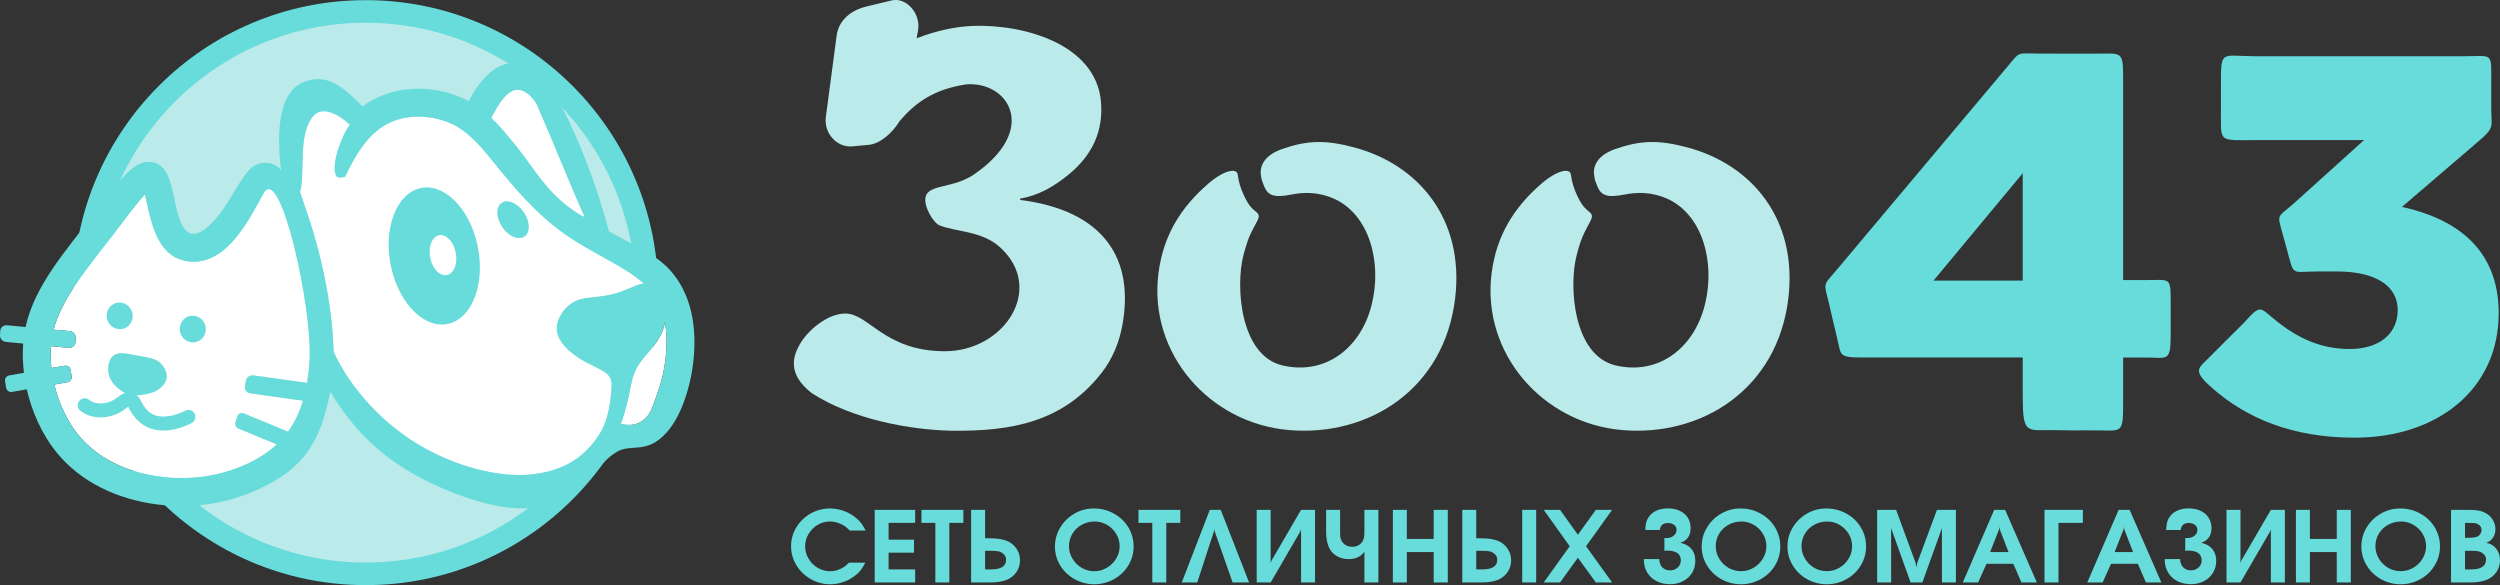
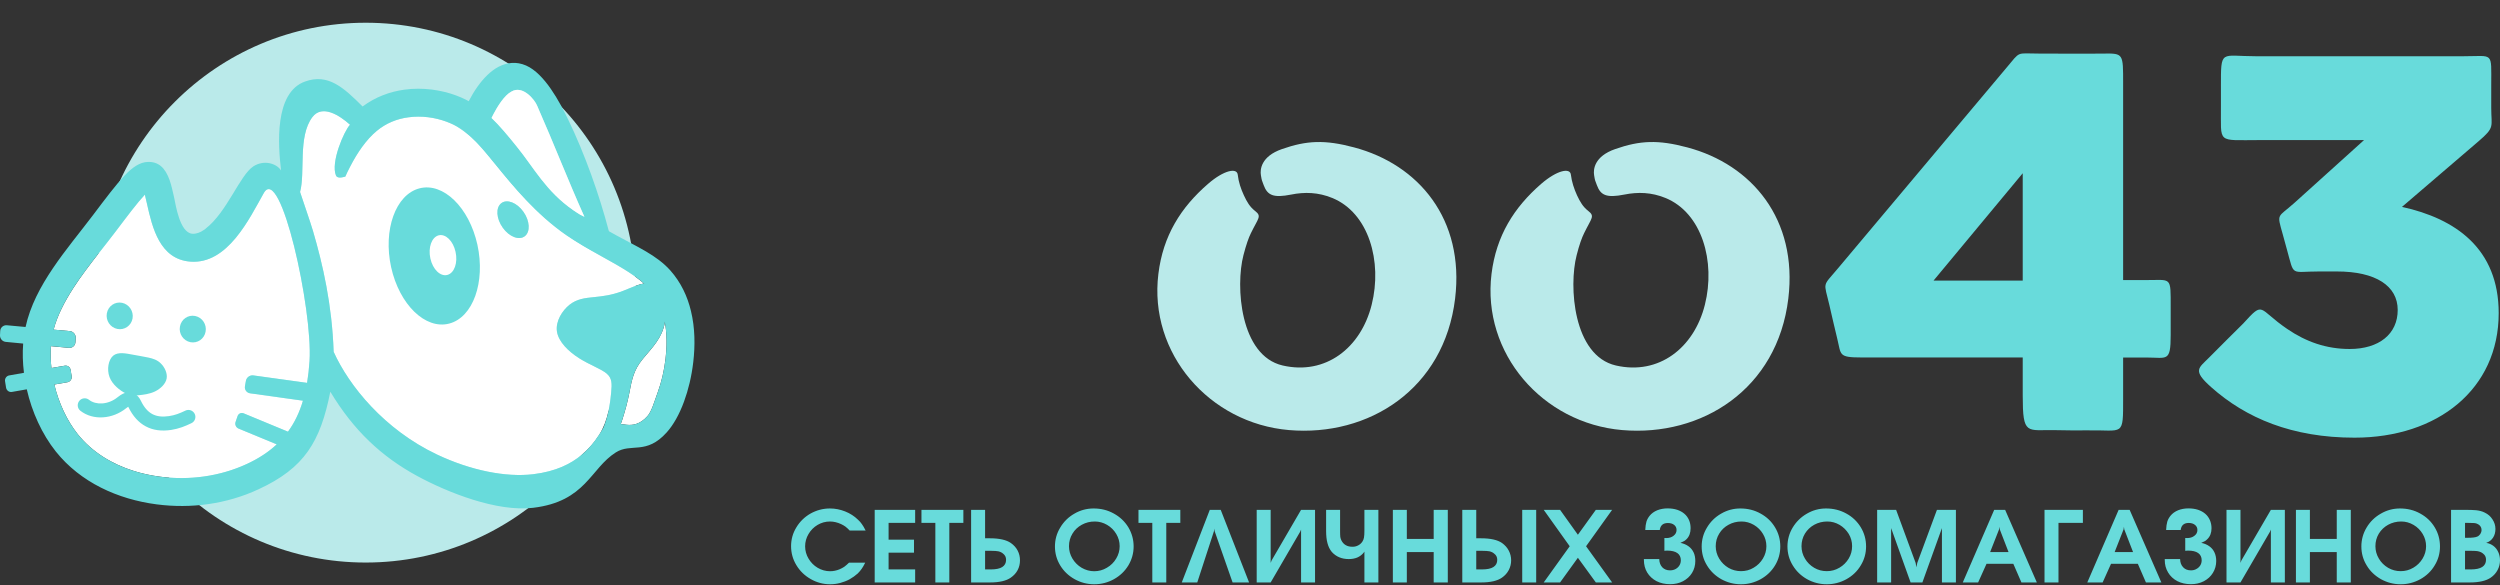
<svg xmlns="http://www.w3.org/2000/svg" width="345.351" height="80.839" viewBox="0 0 345.351 80.839" fill="none">
  <rect x="0" y="0" width="345.351" height="80.839" fill="#333333" stroke="none" />
  <desc> Created with Pixso. </desc>
  <defs />
  <path id="path" d="M117.28 77.73L119.52 77.73C119.33 78.11 119.17 78.39 119.03 78.58C118.9 78.78 118.72 78.98 118.5 79.21C118.15 79.52 117.78 79.79 117.37 80.02C116.96 80.24 116.52 80.41 116.07 80.53C115.61 80.65 115.15 80.71 114.68 80.71C113.72 80.71 112.82 80.47 111.99 79.99C111.16 79.52 110.5 78.88 110.01 78.07C109.52 77.26 109.28 76.39 109.28 75.45C109.28 74.51 109.52 73.65 110.01 72.85C110.49 72.05 111.15 71.41 111.97 70.94C112.8 70.48 113.69 70.24 114.65 70.24C115.37 70.24 116.07 70.38 116.75 70.65C117.43 70.92 118.02 71.3 118.52 71.79C118.74 71.99 118.92 72.19 119.06 72.4C119.21 72.6 119.38 72.9 119.58 73.29L117.38 73.29C117.15 73.05 116.95 72.87 116.78 72.74C116.61 72.62 116.41 72.5 116.17 72.39C115.66 72.16 115.16 72.04 114.65 72.04C114.04 72.04 113.47 72.2 112.94 72.51C112.42 72.82 112 73.24 111.69 73.77C111.38 74.29 111.22 74.86 111.22 75.47C111.22 76.08 111.38 76.65 111.7 77.18C112.01 77.7 112.43 78.13 112.96 78.44C113.49 78.75 114.06 78.91 114.67 78.91C115.11 78.91 115.54 78.82 115.96 78.65C116.22 78.54 116.44 78.42 116.62 78.3C116.8 78.17 117.02 77.98 117.28 77.73ZM120.83 80.46L120.83 70.43L126.42 70.43L126.42 72.23L122.75 72.23L122.75 74.55L126.26 74.55L126.26 76.35L122.75 76.35L122.75 78.66L126.42 78.66L126.42 80.46L120.83 80.46ZM129.21 80.46L129.21 72.23L127.29 72.23L127.29 70.43L133.08 70.43L133.08 72.23L131.14 72.23L131.14 80.46L129.21 80.46ZM136.08 74.36L136.75 74.36C138.05 74.36 139.02 74.58 139.64 75.01C140.05 75.3 140.36 75.64 140.58 76.06C140.8 76.48 140.9 76.93 140.9 77.4C140.9 77.88 140.8 78.33 140.58 78.75C140.36 79.17 140.04 79.51 139.64 79.79C139.01 80.24 138.04 80.46 136.75 80.46L134.15 80.46L134.15 70.43L136.08 70.43L136.08 74.36ZM136.08 78.66L136.88 78.66C138.28 78.66 138.98 78.22 138.98 77.33C138.98 76.97 138.84 76.69 138.58 76.49C138.4 76.33 138.18 76.22 137.92 76.16C137.73 76.12 137.39 76.09 136.92 76.09L136.08 76.09L136.08 78.66ZM151.07 70.24C152.09 70.24 153.02 70.47 153.86 70.94C154.71 71.4 155.38 72.04 155.87 72.84C156.35 73.65 156.6 74.53 156.6 75.49C156.6 76.43 156.35 77.3 155.87 78.11C155.38 78.91 154.72 79.54 153.88 80.01C153.05 80.47 152.14 80.71 151.16 80.71C150.18 80.71 149.28 80.47 148.45 80.01C147.61 79.54 146.95 78.91 146.46 78.11C145.97 77.3 145.73 76.43 145.73 75.49C145.73 74.56 145.97 73.68 146.46 72.88C146.94 72.07 147.59 71.43 148.41 70.96C149.23 70.48 150.12 70.24 151.07 70.24ZM151.24 72.04C150.58 72.04 149.98 72.19 149.44 72.49C148.89 72.79 148.46 73.2 148.15 73.72C147.83 74.24 147.67 74.82 147.67 75.45C147.67 76.06 147.83 76.64 148.15 77.17C148.47 77.7 148.89 78.12 149.43 78.44C149.97 78.75 150.55 78.91 151.16 78.91C151.78 78.91 152.37 78.75 152.9 78.43C153.44 78.12 153.87 77.7 154.19 77.16C154.51 76.63 154.67 76.06 154.67 75.45C154.67 74.84 154.51 74.28 154.2 73.76C153.89 73.24 153.47 72.82 152.94 72.51C152.41 72.2 151.84 72.04 151.24 72.04ZM159.18 80.46L159.18 72.23L157.27 72.23L157.27 70.43L163.05 70.43L163.05 72.23L161.11 72.23L161.11 80.46L159.18 80.46ZM167.79 73.37L167.75 73.02L167.7 73.37L165.39 80.46L163.25 80.46L167.12 70.43L168.63 70.43L172.55 80.46L170.27 80.46L167.79 73.37ZM175.53 80.46L173.6 80.46L173.6 70.43L175.53 70.43L175.53 77.76L175.66 77.42L179.73 70.43L181.66 70.43L181.66 80.46L179.73 80.46L179.73 73.16L179.6 73.46L175.53 80.46ZM190.41 80.46L188.48 80.46L188.48 76.2L188.35 76.38C188.14 76.64 187.86 76.85 187.51 77.01C187.15 77.16 186.76 77.23 186.32 77.23C185.35 77.23 184.57 76.9 183.98 76.25C183.7 75.91 183.5 75.51 183.38 75.04C183.25 74.58 183.19 74.01 183.19 73.32L183.19 70.43L185.12 70.43L185.12 73.32C185.12 73.73 185.13 74.02 185.15 74.18C185.17 74.34 185.23 74.5 185.31 74.67C185.61 75.25 186.12 75.53 186.83 75.53C187.12 75.53 187.38 75.47 187.62 75.34C187.86 75.22 188.05 75.04 188.2 74.82C188.31 74.65 188.39 74.46 188.42 74.26C188.46 74.05 188.48 73.74 188.48 73.32L188.48 70.43L190.41 70.43L190.41 80.46ZM192.41 80.46L192.41 70.43L194.34 70.43L194.34 74.45L198.05 74.45L198.05 70.43L200 70.43L200 80.46L198.05 80.46L198.05 76.26L194.34 76.26L194.34 80.46L192.41 80.46ZM203.93 74.36L204.59 74.36C205.9 74.36 206.87 74.58 207.49 75.01C207.89 75.3 208.2 75.64 208.42 76.06C208.64 76.48 208.75 76.93 208.75 77.4C208.75 77.88 208.64 78.33 208.42 78.75C208.2 79.17 207.89 79.51 207.49 79.79C206.86 80.24 205.89 80.46 204.6 80.46L202 80.46L202 70.43L203.93 70.43L203.93 74.36ZM210.28 80.46L210.28 70.43L212.21 70.43L212.21 80.46L210.28 80.46ZM203.93 78.66L204.73 78.66C206.13 78.66 206.83 78.22 206.83 77.33C206.83 76.97 206.69 76.69 206.42 76.49C206.24 76.33 206.03 76.22 205.77 76.16C205.57 76.12 205.24 76.09 204.77 76.09L203.93 76.09L203.93 78.66ZM213.25 80.46L216.84 75.46L213.25 70.43L215.51 70.43L217.97 73.87L220.45 70.43L222.7 70.43L219.1 75.46L222.7 80.46L220.45 80.46L217.97 77.05L215.51 80.46L213.25 80.46ZM229.92 74.32C229.96 74.32 230.01 74.32 230.06 74.32C230.11 74.33 230.14 74.33 230.14 74.33C230.57 74.33 230.92 74.23 231.19 74.01C231.46 73.8 231.6 73.54 231.6 73.21C231.6 72.92 231.49 72.69 231.27 72.51C231.04 72.33 230.75 72.25 230.4 72.25C229.74 72.25 229.37 72.57 229.28 73.21L227.28 73.21C227.3 72.74 227.35 72.36 227.44 72.06C227.53 71.77 227.68 71.5 227.89 71.24C228.15 70.92 228.5 70.67 228.93 70.49C229.36 70.32 229.84 70.23 230.36 70.23C230.84 70.23 231.28 70.29 231.68 70.42C232.07 70.55 232.41 70.74 232.68 70.97C232.96 71.21 233.17 71.5 233.32 71.84C233.47 72.18 233.54 72.56 233.54 72.97C233.54 73.6 233.36 74.1 232.98 74.48C232.87 74.59 232.76 74.68 232.66 74.74C232.56 74.8 232.38 74.88 232.13 74.99C232.57 75.08 232.95 75.24 233.26 75.47C233.57 75.69 233.8 75.98 233.96 76.32C234.12 76.66 234.19 77.06 234.19 77.5C234.19 78.1 234.04 78.65 233.74 79.14C233.44 79.63 233.02 80.01 232.49 80.29C231.96 80.57 231.36 80.7 230.71 80.7C230.01 80.7 229.38 80.56 228.83 80.28C228.28 79.99 227.85 79.59 227.54 79.08C227.24 78.58 227.09 78 227.09 77.35L227.09 77.23L229.21 77.23C229.22 77.7 229.36 78.08 229.63 78.37C229.9 78.65 230.26 78.79 230.69 78.79C230.98 78.79 231.23 78.73 231.46 78.61C231.69 78.48 231.87 78.32 232 78.1C232.13 77.89 232.19 77.65 232.19 77.39C232.19 76.96 232.03 76.63 231.71 76.4C231.38 76.17 230.91 76.06 230.29 76.06C230.24 76.06 230.18 76.07 230.12 76.07C230.06 76.08 229.99 76.09 229.92 76.09L229.92 74.32ZM240.41 70.24C241.43 70.24 242.36 70.47 243.2 70.94C244.05 71.4 244.72 72.04 245.2 72.84C245.69 73.65 245.93 74.53 245.93 75.49C245.93 76.43 245.69 77.3 245.21 78.1C244.72 78.91 244.06 79.54 243.22 80.01C242.38 80.47 241.48 80.71 240.5 80.71C239.52 80.71 238.62 80.47 237.78 80.01C236.95 79.54 236.29 78.91 235.8 78.1C235.31 77.3 235.07 76.43 235.07 75.49C235.07 74.56 235.31 73.68 235.8 72.88C236.28 72.07 236.93 71.43 237.75 70.96C238.57 70.48 239.46 70.24 240.41 70.24ZM240.58 72.04C239.92 72.04 239.32 72.19 238.78 72.49C238.23 72.79 237.8 73.2 237.49 73.72C237.17 74.24 237.01 74.82 237.01 75.45C237.01 76.06 237.17 76.64 237.49 77.17C237.81 77.7 238.23 78.12 238.77 78.44C239.31 78.75 239.89 78.9 240.51 78.9C241.13 78.9 241.71 78.75 242.24 78.43C242.78 78.12 243.21 77.69 243.53 77.16C243.85 76.63 244.01 76.05 244.01 75.45C244.01 74.84 243.85 74.28 243.54 73.76C243.23 73.24 242.81 72.82 242.28 72.51C241.75 72.2 241.18 72.04 240.58 72.04ZM252.26 70.24C253.27 70.24 254.2 70.47 255.05 70.94C255.9 71.4 256.56 72.04 257.05 72.84C257.54 73.65 257.78 74.53 257.78 75.49C257.78 76.43 257.54 77.3 257.05 78.1C256.57 78.91 255.91 79.54 255.07 80.01C254.23 80.47 253.33 80.71 252.35 80.71C251.37 80.71 250.46 80.47 249.63 80.01C248.8 79.54 248.14 78.91 247.65 78.1C247.16 77.3 246.92 76.43 246.92 75.49C246.92 74.56 247.16 73.68 247.64 72.88C248.13 72.07 248.78 71.43 249.6 70.96C250.42 70.48 251.3 70.24 252.26 70.24ZM252.43 72.04C251.77 72.04 251.17 72.19 250.62 72.49C250.08 72.79 249.65 73.2 249.33 73.72C249.02 74.24 248.86 74.82 248.86 75.45C248.86 76.06 249.02 76.64 249.34 77.17C249.65 77.7 250.08 78.12 250.62 78.44C251.15 78.75 251.73 78.9 252.35 78.9C252.97 78.9 253.55 78.75 254.09 78.43C254.63 78.12 255.06 77.69 255.38 77.16C255.7 76.63 255.85 76.05 255.85 75.45C255.85 74.84 255.7 74.28 255.39 73.76C255.07 73.24 254.65 72.82 254.13 72.51C253.6 72.2 253.03 72.04 252.43 72.04ZM259.31 80.46L259.31 70.43L261.93 70.43L264.63 77.77L264.73 78.37L264.85 77.77L267.57 70.43L270.19 70.43L270.19 80.46L268.26 80.46L268.26 72.95L265.56 80.46L263.93 80.46L261.24 72.95L261.24 80.46L259.31 80.46ZM271.14 80.46L275.48 70.43L276.99 70.43L281.37 80.46L279.24 80.46L278.12 77.88L274.42 77.88L273.26 80.46L271.14 80.46ZM274.92 76.26L277.46 76.26L276.25 73.13L276.2 72.76L276.15 73.13L274.92 76.26ZM282.43 80.46L282.43 70.43L287.73 70.43L287.73 72.23L284.36 72.23L284.36 80.46L282.43 80.46ZM288.34 80.46L292.67 70.43L294.19 70.43L298.57 80.46L296.44 80.46L295.32 77.88L291.62 77.88L290.46 80.46L288.34 80.46ZM292.12 76.26L294.66 76.26L293.45 73.13L293.4 72.76L293.35 73.13L292.12 76.26ZM301.87 74.32C301.91 74.32 301.96 74.32 302.01 74.32C302.06 74.33 302.09 74.33 302.1 74.33C302.52 74.33 302.87 74.23 303.14 74.01C303.42 73.8 303.55 73.54 303.55 73.21C303.55 72.92 303.44 72.69 303.22 72.51C302.99 72.33 302.7 72.24 302.35 72.24C301.69 72.24 301.32 72.57 301.24 73.21L299.23 73.21C299.25 72.74 299.3 72.36 299.39 72.06C299.48 71.77 299.63 71.5 299.84 71.24C300.1 70.92 300.45 70.67 300.88 70.49C301.31 70.32 301.79 70.23 302.31 70.23C302.79 70.23 303.23 70.29 303.63 70.42C304.02 70.55 304.36 70.74 304.63 70.97C304.91 71.21 305.12 71.5 305.27 71.84C305.42 72.18 305.5 72.56 305.5 72.97C305.5 73.6 305.31 74.1 304.93 74.47C304.82 74.59 304.71 74.67 304.61 74.74C304.51 74.8 304.33 74.88 304.08 74.99C304.52 75.08 304.9 75.24 305.21 75.47C305.52 75.69 305.75 75.97 305.91 76.32C306.07 76.66 306.15 77.06 306.15 77.5C306.15 78.1 305.99 78.65 305.69 79.14C305.39 79.63 304.97 80.01 304.44 80.29C303.91 80.56 303.32 80.7 302.66 80.7C301.96 80.7 301.33 80.56 300.78 80.28C300.23 79.99 299.8 79.59 299.5 79.08C299.19 78.57 299.04 78 299.04 77.35L299.04 77.23L301.16 77.23C301.17 77.7 301.31 78.08 301.58 78.36C301.85 78.65 302.21 78.79 302.65 78.79C302.93 78.79 303.19 78.73 303.41 78.6C303.64 78.48 303.82 78.31 303.95 78.1C304.08 77.89 304.14 77.65 304.14 77.39C304.14 76.96 303.98 76.63 303.66 76.4C303.34 76.17 302.87 76.06 302.25 76.06C302.19 76.06 302.13 76.06 302.07 76.07C302.01 76.08 301.95 76.09 301.87 76.09L301.87 74.32ZM309.5 80.46L307.57 80.46L307.57 70.43L309.5 70.43L309.5 77.76L309.63 77.42L313.7 70.43L315.63 70.43L315.63 80.46L313.7 80.46L313.7 73.16L313.57 73.46L309.5 80.46ZM317.16 80.46L317.16 70.43L319.09 70.43L319.09 74.45L322.8 74.45L322.8 70.43L324.74 70.43L324.74 80.46L322.8 80.46L322.8 76.26L319.09 76.26L319.09 80.46L317.16 80.46ZM331.54 70.24C332.55 70.24 333.49 70.47 334.33 70.94C335.18 71.4 335.85 72.04 336.33 72.84C336.82 73.65 337.06 74.53 337.06 75.49C337.06 76.43 336.82 77.3 336.33 78.1C335.85 78.91 335.19 79.54 334.35 80.01C333.51 80.47 332.61 80.71 331.63 80.71C330.65 80.71 329.75 80.47 328.91 80.01C328.08 79.54 327.41 78.91 326.93 78.1C326.44 77.3 326.2 76.43 326.2 75.49C326.2 74.56 326.44 73.68 326.92 72.88C327.4 72.07 328.06 71.43 328.88 70.96C329.7 70.48 330.59 70.24 331.54 70.24ZM331.71 72.04C331.05 72.04 330.45 72.19 329.9 72.49C329.36 72.79 328.93 73.2 328.61 73.72C328.3 74.24 328.14 74.82 328.14 75.45C328.14 76.06 328.3 76.64 328.62 77.17C328.93 77.7 329.36 78.12 329.9 78.44C330.44 78.75 331.01 78.9 331.63 78.9C332.25 78.9 332.83 78.75 333.37 78.43C333.91 78.12 334.34 77.69 334.66 77.16C334.98 76.63 335.14 76.05 335.14 75.45C335.14 74.84 334.98 74.28 334.67 73.76C334.36 73.24 333.94 72.82 333.41 72.51C332.88 72.2 332.31 72.04 331.71 72.04ZM338.59 80.46L338.59 70.43L340.48 70.43C341.16 70.43 341.68 70.45 342.04 70.48C342.51 70.53 342.92 70.64 343.26 70.82C343.7 71.03 344.06 71.34 344.32 71.76C344.59 72.17 344.72 72.61 344.72 73.07C344.72 73.54 344.61 73.95 344.38 74.29C344.15 74.63 343.84 74.86 343.44 74.99C343.82 75.05 344.15 75.19 344.44 75.41C344.73 75.63 344.95 75.91 345.11 76.26C345.27 76.6 345.35 76.99 345.35 77.4C345.35 77.88 345.24 78.32 345.02 78.74C344.8 79.16 344.49 79.51 344.08 79.79C343.45 80.23 342.48 80.46 341.19 80.46L338.59 80.46ZM340.52 78.66L341.32 78.66C342.72 78.66 343.42 78.21 343.42 77.32C343.42 77.04 343.34 76.81 343.18 76.63C343.05 76.49 342.91 76.38 342.74 76.29C342.57 76.21 342.39 76.16 342.21 76.13C342.03 76.11 341.75 76.09 341.37 76.09L340.52 76.09L340.52 78.66ZM340.52 74.29L340.88 74.29C341.51 74.29 341.96 74.24 342.2 74.13C342.37 74.06 342.51 73.94 342.63 73.77C342.74 73.59 342.8 73.41 342.8 73.22C342.8 72.95 342.7 72.73 342.52 72.56C342.42 72.47 342.29 72.39 342.14 72.33C341.99 72.28 341.84 72.25 341.69 72.25C341.64 72.24 341.37 72.23 340.86 72.23L340.52 72.23L340.52 74.29Z" fill="#68DBDB" fill-opacity="1" fill-rule="nonzero" />
  <path id="path" d="M283.89 59.42C285.38 59.45 286.87 59.47 288.36 59.45C293.38 59.36 293.29 60.45 293.29 54.98C293.29 53.12 293.29 51.25 293.29 49.39C294.39 49.39 295.5 49.38 296.6 49.39C299.34 49.39 299.86 50.05 299.86 46.31C299.86 45.04 299.86 43.77 299.86 42.51C299.86 38.06 300.02 38.71 296.29 38.69C295.29 38.68 294.29 38.69 293.29 38.69C293.29 29.61 293.29 20.53 293.29 11.45C293.29 7.45 293.32 7.36 290.65 7.4C287.65 7.44 284.64 7.4 281.63 7.4C278.47 7.4 279.17 6.99 277.15 9.39C269.4 18.62 261.64 27.86 253.88 37.09C251.7 39.68 251.94 38.83 252.71 42.14C253.07 43.69 253.42 45.25 253.8 46.79C254.35 49.02 253.92 49.38 257.14 49.38C264.57 49.38 271.99 49.38 279.42 49.38C279.42 51.14 279.42 52.9 279.42 54.65C279.42 60.21 279.98 59.35 283.89 59.42ZM267.1 38.76C271.2 33.82 275.31 28.87 279.42 23.93C279.42 28.87 279.42 33.82 279.42 38.76C275.31 38.76 271.2 38.76 267.1 38.76ZM325.25 60.46C336.76 60.46 345.17 53.74 345.17 43.26C345.17 34.33 339.19 30.2 331.81 28.58C335.33 25.56 338.85 22.55 342.37 19.53C344.69 17.55 344.14 17.56 344.14 14.87C344.14 13.84 344.14 12.82 344.14 11.8C344.14 7.06 344.52 7.77 340.27 7.77C330.73 7.77 321.19 7.77 311.64 7.77C306.71 7.77 306.8 6.72 306.8 12.01C306.8 12.89 306.79 13.77 306.8 14.65C306.85 19.93 306.1 19.35 312.23 19.35C317.01 19.35 321.79 19.35 326.57 19.35C323.38 22.23 320.18 25.11 316.99 27.99C314.6 30.14 314.5 29.37 315.33 32.33C315.53 33.06 315.73 33.79 315.93 34.52C316.97 38.26 316.35 37.5 320.37 37.5C321.18 37.5 322 37.5 322.81 37.5C328.2 37.5 331.22 39.5 331.22 42.82C331.22 46.14 328.64 48.21 324.58 48.21C321.39 48.21 318.57 47.23 315.94 45.43C311.87 42.66 312.81 41.47 309.88 44.69C308.3 46.26 306.71 47.83 305.14 49.42C303.71 50.87 302.83 51.15 305.45 53.48C310.26 57.77 316.66 60.46 325.25 60.46Z" fill="#68DBDB" fill-opacity="1" fill-rule="nonzero" />
-   <path id="path" d="M152.08 13.96C152.46 18 150.96 21.39 147.6 24.13C145.38 25.93 143.36 27.01 140.92 27.44L140.94 27.62C151.4 28.95 156.73 34.68 155.11 44.56C154.64 47.4 153.59 49.68 152.22 51.45C146.85 58.36 139.64 59.6 131.45 59.5C125.88 59.39 117.85 57.99 112.15 54.32C108.71 51.65 109.57 49.2 110.43 47.66C111.5 45.69 114.28 43.31 116.78 43.31C120.04 43.31 122.14 48.49 130.48 48.52C138.72 48.55 144.43 39.88 138.16 34.17C135.59 31.83 132 32.07 129.72 31.1C128.98 30.78 127.58 28.6 127.86 27.23C128.25 25.39 131.68 26.09 134.6 24.06C143.53 17.89 139.32 11.23 133.5 11.65C128.91 12.33 126.36 14.28 124.27 16.73C123.29 18.37 121.58 19.85 120.07 20L117.74 20.22C115.62 20.42 113.79 18.39 114.08 16.18L115.57 4.94C115.86 2.73 117.62 1.39 119.69 0.9L123.17 0.06C125.24 -0.43 127.19 1.92 126.83 4.11L126.63 5.29C129.28 4.25 132.03 3.67 134.31 3.58C141.68 3.31 151.35 6.22 152.08 13.96Z" fill="#BAEAEA" fill-opacity="1" fill-rule="nonzero" />
  <path id="path" d="M187.05 20.36C195.99 22.73 202.33 30.3 201.01 41.24C199.5 53.77 189.06 60.35 178.06 59.41C167.06 58.47 158.66 48.81 160.02 37.83C160.66 32.57 163.11 28.66 166.89 25.39C169.06 23.51 170.86 23.14 170.98 24.12C171.09 25.13 171.42 26.1 171.83 26.98C172.25 27.89 172.65 28.57 173.36 29.13C174.33 29.88 173.84 30.08 172.8 32.21C172.48 32.86 172.15 33.79 171.77 35.25C170.66 39.51 171.28 49.13 177.19 50.49C183.1 51.85 187.98 48.09 189.48 42.11C190.99 36.13 189.08 29.39 184.02 27.34C182.11 26.56 180.24 26.5 178.35 26.88C175.89 27.37 175.09 26.97 174.57 25.59C174.29 24.81 174.32 25.04 174.18 24.19C174.06 23.46 174.16 21.61 177.1 20.59C180.51 19.4 183.01 19.28 187.05 20.36Z" fill="#BAEAEA" fill-opacity="1" fill-rule="evenodd" />
  <path id="path" d="M233.08 20.36C242.01 22.73 248.36 30.3 247.04 41.24C245.53 53.77 235.08 60.35 224.09 59.41C213.09 58.47 204.69 48.81 206.04 37.83C206.69 32.57 209.14 28.66 212.91 25.39C215.09 23.51 216.89 23.14 217 24.12C217.12 25.13 217.45 26.1 217.85 26.98C218.28 27.89 218.67 28.57 219.39 29.13C220.35 29.88 219.87 30.08 218.83 32.21C218.51 32.86 218.17 33.79 217.8 35.25C216.69 39.51 217.31 49.13 223.22 50.49C229.13 51.85 234.01 48.09 235.51 42.11C237.02 36.13 235.11 29.39 230.05 27.34C228.14 26.56 226.27 26.5 224.38 26.88C221.91 27.37 221.11 26.97 220.6 25.59C220.31 24.81 220.35 25.04 220.21 24.19C220.09 23.46 220.19 21.61 223.13 20.59C226.54 19.4 229.04 19.28 233.08 20.36Z" fill="#BAEAEA" fill-opacity="1" fill-rule="evenodd" />
-   <path id="path" d="M50.52 0.02C72.83 0.02 90.92 18.11 90.92 40.43C90.92 62.74 72.83 80.83 50.52 80.83C28.2 80.83 10.11 62.74 10.11 40.43C10.11 18.11 28.2 0.02 50.52 0.02Z" fill="#68DBDB" fill-opacity="1" fill-rule="evenodd" />
  <path id="path" d="M50.52 3.14C71.11 3.14 87.8 19.84 87.8 40.43C87.8 61.02 71.11 77.71 50.52 77.71C29.93 77.71 13.23 61.02 13.23 40.43C13.23 19.84 29.93 3.14 50.52 3.14Z" fill="#BAEAEA" fill-opacity="1" fill-rule="evenodd" />
  <path id="path" d="M63.79 16.06C64.09 15.33 64.41 14.63 64.75 13.98C65.1 13.3 65.5 12.62 65.97 11.96C66.77 10.84 67.75 9.81 68.88 9.22C70.05 8.62 71.33 8.47 72.67 9.05C75.24 10.17 77.33 14.11 78.5 16.54C80.78 21.25 82.79 26.91 84.11 31.94L84.2 32.29C84.47 33.32 83.85 34.37 82.82 34.64C82.32 34.77 81.8 34.69 81.38 34.45C80.94 34.19 80.41 33.89 79.78 33.5C79.23 33.16 78.7 32.81 78.2 32.47C74 29.55 70.9 25.76 68.43 22.71L68.3 22.56C67.56 21.65 66.88 20.82 66.26 20.13C65.63 19.44 65.02 18.84 64.36 18.32C63.67 17.77 63.46 16.83 63.79 16.06ZM68.17 15.76L67.9 16.3C69.53 17.82 71.89 21.75 74.62 24.95C76.68 27.36 79.12 29.27 80.73 29.95C78.4 24.75 76.65 20.18 74.2 14.6C73.91 13.84 72.23 11.7 70.65 12.65C69.66 13.16 68.69 14.77 68.17 15.76Z" fill="#68DBDB" fill-opacity="1" fill-rule="nonzero" />
  <path id="path" d="M72.5 32.63C71.71 33.24 70.34 32.71 69.45 31.45C68.55 30.19 68.46 28.68 69.25 28.07C70.04 27.46 71.41 27.99 72.3 29.25C73.2 30.51 73.28 32.03 72.5 32.63ZM88.34 50.19C87.38 51.59 87.2 52.99 86.94 54.27C86.69 55.55 86.37 56.69 85.99 57.9C85.91 58.12 85.84 58.35 85.76 58.57C86 58.6 86.27 58.66 86.57 58.68C87.39 58.76 88.4 58.65 89.43 57.49C90.02 56.84 90.39 55.47 90.87 54.16C91.36 52.82 91.74 51.25 91.94 49.56C92.13 47.91 92.15 46.16 91.85 44.52C91.8 44.78 91.75 45.03 91.67 45.28C91.37 46.27 90.83 47.11 90.24 47.86C89.58 48.71 88.85 49.45 88.34 50.19ZM63.15 17.5C62.7 17.21 62.19 17 61.66 16.81C60.01 16.2 58.16 15.96 56.4 16.21C54.8 16.43 53.3 17.05 52.05 18.08C50.62 19.26 49.36 21.07 48.32 23.11C48.1 23.53 47.89 23.96 47.7 24.4C47.07 24.58 46.56 24.6 46.41 24.24C45.66 22.45 47.51 18.13 48.35 17.23C46.88 15.9 44.49 14.4 43.15 16.18C41.13 18.85 42.19 23.86 41.45 26.52C41.82 27.67 42.86 30.63 43.24 31.92C44.6 36.56 45.87 42.12 46.09 48.6C48.22 53.32 53.1 59.34 60.35 62.78C65.02 64.99 69.87 65.96 73.65 65.51C76.76 65.14 78.82 64.1 80.27 62.9C82.37 61.16 83.53 59.27 84.08 56.69C84.27 55.76 84.36 54.92 84.43 54.22C84.54 53.03 84.57 52.25 83.8 51.6C83.03 50.95 81.48 50.42 80.01 49.49C78.54 48.56 77.16 47.23 76.94 45.81C76.72 44.4 77.66 42.9 78.68 42.09C79.71 41.28 80.82 41.17 82.01 41.05C83.19 40.93 84.45 40.8 86.02 40.2C86.59 39.99 87.19 39.72 87.79 39.49C88.18 39.35 88.57 39.23 88.94 39.16C88.57 38.83 88.17 38.51 87.73 38.2C86.41 37.24 84.81 36.36 83.19 35.46C81.24 34.37 79.71 33.52 77.65 32C74.49 29.68 72.08 27.09 69.35 23.8C66.96 20.91 66.03 19.38 63.15 17.5Z" fill="#FFFFFF" fill-opacity="1" fill-rule="evenodd" />
  <path id="path" d="M78.69 42.09C79.71 41.29 80.82 41.17 82.01 41.05C83.19 40.93 84.45 40.8 86.02 40.2C87.6 39.61 89.49 38.54 90.66 39.43C91.84 40.32 92.3 43.16 91.67 45.28C91.04 47.39 89.3 48.79 88.34 50.19C87.38 51.59 87.2 52.99 86.94 54.27C86.69 55.55 86.37 56.69 85.99 57.89C85.6 59.1 85.14 60.36 84.25 61.38C83.36 62.41 82.04 63.19 81.92 62.69C81.79 62.19 82.86 60.4 83.5 58.71C84.13 57.01 84.32 55.41 84.43 54.21C84.54 53.02 84.57 52.25 83.8 51.6C83.03 50.95 81.48 50.42 80.01 49.49C78.54 48.56 77.17 47.23 76.94 45.81C76.72 44.4 77.66 42.9 78.69 42.09Z" fill="#68DBDB" fill-opacity="1" fill-rule="evenodd" />
  <path id="path" d="M42.76 49.86C43.21 42.78 38.76 22.52 36.43 26.69C34.44 30.21 31.45 36.54 26.29 36.14C22.08 35.81 21.05 31.5 20.3 28.14C20.2 27.69 20.1 27.27 20.01 26.89L19.99 26.92C18.99 27.98 17.58 29.85 15.94 32.02C15.22 32.98 14.43 33.97 13.62 35C12.42 36.54 11.18 38.16 10.11 39.82C8.91 41.69 7.91 43.61 7.4 45.54L9.65 45.74C10.12 45.79 10.48 46.21 10.46 46.69L10.42 47.27C10.4 47.74 9.99 48.09 9.51 48.05L7.04 47.82C6.96 48.8 6.99 49.82 7.1 50.84L8.94 50.52C9.33 50.45 9.69 50.71 9.75 51.09L9.9 51.98C9.96 52.36 9.7 52.73 9.32 52.8L7.5 53.12C8.11 55.65 9.23 58.08 10.73 59.97C12.73 62.47 15.48 64.12 18.48 65.06C19.66 65.43 20.88 65.69 22.11 65.85C22.53 65.91 22.95 65.95 23.37 65.98C27.02 66.26 30.77 65.64 34.1 64.1C35.75 63.33 37.11 62.43 38.23 61.39L32.95 59.2C32.61 59.06 32.42 58.65 32.54 58.3L32.82 57.48C32.94 57.13 33.32 56.96 33.66 57.1L39.78 59.64C40.7 58.37 41.38 56.95 41.85 55.35L34.56 54.34C34.07 54.27 33.75 53.82 33.84 53.35L33.97 52.61C34.06 52.13 34.52 51.8 35 51.86L42.42 52.89C42.58 51.93 42.69 50.92 42.76 49.86Z" fill="#FFFFFF" fill-opacity="1" fill-rule="evenodd" />
  <path id="path" d="M57.94 26.02C54.65 26.88 52.9 31.75 54.03 36.91C55.17 42.07 58.76 45.56 62.05 44.7C65.34 43.85 67.08 38.97 65.95 33.81C64.81 28.65 61.23 25.16 57.94 26.02ZM60.59 32.51C59.63 32.77 59.12 34.19 59.45 35.7C59.78 37.21 60.83 38.23 61.79 37.98C62.76 37.73 63.27 36.3 62.93 34.79C62.6 33.28 61.55 32.26 60.59 32.51Z" fill="#68DBDB" fill-opacity="1" fill-rule="evenodd" />
  <path id="path" d="M69.25 28.07C68.46 28.68 68.55 30.19 69.45 31.45C70.34 32.71 71.71 33.24 72.49 32.63C73.28 32.03 73.2 30.51 72.3 29.25C71.4 27.99 70.04 27.46 69.25 28.07Z" fill="#68DBDB" fill-opacity="1" fill-rule="evenodd" />
  <path id="path" d="M22.23 50.22C21.73 49.71 21.12 49.53 20.48 49.39C19.84 49.25 19.16 49.15 18.27 48.98C17.39 48.82 16.31 48.58 15.64 49.13C14.98 49.68 14.73 51.02 15.13 52.09C15.53 53.15 16.57 53.94 17.32 54.32C18.06 54.69 18.5 54.66 19.15 54.6C19.8 54.53 20.65 54.44 21.42 54.07C22.19 53.69 22.88 53.03 23.02 52.29C23.15 51.55 22.74 50.72 22.23 50.22Z" fill="#68DBDB" fill-opacity="1" fill-rule="evenodd" />
  <path id="path" d="M26.96 43.65C25.98 43.45 25.04 44.1 24.86 45.1C24.67 46.1 25.32 47.07 26.3 47.27C27.28 47.46 28.22 46.82 28.4 45.82C28.59 44.82 27.94 43.85 26.96 43.65Z" fill="#68DBDB" fill-opacity="1" fill-rule="evenodd" />
  <path id="path" d="M16.86 41.83C15.88 41.63 14.94 42.28 14.76 43.28C14.58 44.27 15.23 45.25 16.21 45.44C17.19 45.64 18.13 44.99 18.31 44C18.49 43 17.84 42.03 16.86 41.83Z" fill="#68DBDB" fill-opacity="1" fill-rule="evenodd" />
  <path id="path" d="M11.1 56.74C10.68 56.41 10.62 55.8 10.95 55.38C11.28 54.97 11.88 54.9 12.3 55.23C12.78 55.61 13.43 55.77 14.11 55.73C14.85 55.68 15.61 55.39 16.22 54.89C16.51 54.66 16.75 54.5 16.96 54.4C17.24 54.27 17.48 54.22 17.71 54.2L17.73 54.2C17.99 54.19 18.29 54.21 18.64 54.41L18.71 54.46C18.98 54.64 19.24 54.91 19.46 55.36C19.89 56.26 20.42 56.87 21.04 57.2C21.66 57.53 22.43 57.62 23.36 57.48C23.79 57.41 24.15 57.32 24.49 57.2C24.85 57.08 25.21 56.91 25.62 56.72C26.1 56.49 26.67 56.7 26.9 57.18C27.13 57.66 26.92 58.24 26.44 58.46C25.99 58.68 25.57 58.86 25.12 59.02C24.66 59.18 24.19 59.3 23.65 59.39C22.31 59.59 21.14 59.44 20.14 58.9C19.14 58.37 18.34 57.48 17.72 56.2L17.72 56.18C17.64 56.23 17.55 56.3 17.43 56.39C16.5 57.14 15.36 57.58 14.24 57.65C13.1 57.73 11.98 57.43 11.1 56.74Z" fill="#68DBDB" fill-opacity="1" fill-rule="nonzero" />
  <path id="path" d="M45.63 54.11C44.26 61.02 42.06 64.66 35.71 67.59C31.33 69.63 26.4 70.3 21.62 69.67C16.28 68.97 11.12 66.64 7.71 62.37C5.81 59.98 4.42 56.94 3.7 53.78L1.65 54.14C1.27 54.21 0.91 53.95 0.84 53.56L0.7 52.68C0.63 52.29 0.9 51.92 1.28 51.86L3.31 51.5C3.14 50.14 3.1 48.78 3.2 47.46L0.81 47.23C0.33 47.19 -0.03 46.77 0 46.29L0.03 45.71C0.06 45.24 0.47 44.89 0.94 44.93L3.53 45.17C4.8 39.35 9.28 34.43 12.86 29.7C14.56 27.44 16.02 25.51 17.18 24.28C18.33 23.06 19.35 22.41 20.4 22.37C21.86 22.31 22.82 23.14 23.44 24.91C23.67 25.58 23.86 26.4 24.06 27.31C24.26 28.23 24.82 32.16 26.57 32.29C27.07 32.33 27.65 32.14 28.25 31.71C28.28 31.69 28.43 31.59 28.42 31.57C31.37 29.29 33.13 24.2 35 22.98C36.46 22.04 38.2 22.57 38.83 23.55C38.41 20.05 37.87 12.79 42.14 11.26C45.33 10.12 47.45 12.08 50.09 14.71C51.88 13.38 53.87 12.66 55.84 12.39C58.41 12.03 60.95 12.43 62.99 13.18C64.87 13.88 66.33 14.85 67.67 16.08C68.92 17.23 70.03 18.58 71.29 20.13L71.41 20.28C73.73 23.13 75.41 26.42 79.19 29.04C80.67 30.07 83.52 31.61 85.1 32.49C87.97 34.08 90.69 35.22 92.61 37.37C94.07 39.02 94.97 40.95 95.45 42.97C96.02 45.31 96.03 47.75 95.77 50C95.54 52 95.08 53.88 94.49 55.48C93.85 57.23 93.02 58.71 92.1 59.73C89.27 62.89 87.19 61.16 85.08 62.49C81.55 64.71 80.95 69.28 73.63 70.15C68.67 70.74 61.87 68.06 57.57 65.72C52.72 63.07 48.87 59.5 45.63 54.11ZM39.78 59.63L33.66 57.1C33.32 56.96 32.94 57.13 32.82 57.48L32.54 58.3C32.42 58.65 32.61 59.06 32.95 59.2L38.23 61.38C37.11 62.43 35.75 63.33 34.1 64.09C30.39 65.81 26.16 66.38 22.12 65.85C17.77 65.28 13.52 63.46 10.73 59.96C9.23 58.08 8.11 55.65 7.51 53.11L9.32 52.8C9.7 52.73 9.96 52.36 9.9 51.98L9.76 51.09C9.69 50.71 9.33 50.45 8.95 50.52L7.11 50.84C6.99 49.82 6.97 48.8 7.04 47.81L9.52 48.05C9.99 48.09 10.4 47.74 10.42 47.26L10.46 46.68C10.48 46.21 10.12 45.79 9.65 45.74L7.41 45.53C8.65 40.77 12.92 36.01 15.94 32.02C17.58 29.84 18.99 27.98 19.99 26.91L20.01 26.89C20.11 27.26 20.2 27.69 20.3 28.13C21.05 31.5 22.08 35.81 26.29 36.14C31.45 36.54 34.44 30.21 36.43 26.68C38.76 22.52 43.21 42.78 42.76 49.86C42.69 50.92 42.58 51.93 42.42 52.89L35 51.86C34.52 51.79 34.06 52.13 33.97 52.61L33.84 53.34C33.75 53.82 34.08 54.27 34.56 54.33L41.85 55.35C41.38 56.94 40.71 58.37 39.78 59.63ZM46.09 48.6C48.22 53.32 53.1 59.34 60.35 62.78C65.02 64.99 69.87 65.96 73.65 65.51C79.97 64.75 81.98 61.22 83.29 59.24C83.87 58.87 84.61 58.86 85.11 58.61C85.81 58.26 87.57 59.57 89.43 57.49C90.02 56.84 90.39 55.47 90.87 54.16C91.36 52.82 91.74 51.25 91.94 49.56C92.15 47.69 92.15 45.71 91.71 43.87C91.37 42.44 90.74 41.08 89.73 39.94C88.23 38.25 85.75 36.88 83.19 35.46C81.49 34.51 79.76 33.55 78.19 32.47C74 29.55 70.91 25.76 68.43 22.71L68.3 22.56C67.15 21.14 66.13 19.9 65.06 18.92C64.08 18.01 63.02 17.3 61.66 16.8C60.14 16.24 58.25 15.94 56.37 16.21C54.87 16.41 53.37 16.98 52.05 18.08C50.62 19.26 49.36 21.07 48.32 23.11C48.1 23.53 47.89 23.96 47.7 24.4C47.07 24.58 46.56 24.6 46.41 24.24C45.66 22.45 47.51 18.13 48.35 17.23C46.88 15.9 44.49 14.4 43.15 16.18C41.13 18.85 42.19 23.86 41.45 26.52C41.82 27.67 42.86 30.63 43.24 31.92C44.6 36.56 45.87 42.12 46.09 48.6Z" fill="#68DBDB" fill-opacity="1" fill-rule="evenodd" />
  <path id="path" d="M67.9 16.3C69.06 17.4 70.11 18.67 71.29 20.13L71.41 20.28C73.73 23.13 75.41 26.42 79.19 29.04C79.47 29.24 79.8 29.45 80.17 29.68C80.36 29.78 80.55 29.87 80.73 29.95C78.4 24.75 76.65 20.18 74.2 14.6C73.91 13.84 72.23 11.7 70.65 12.65C69.66 13.16 68.69 14.77 68.17 15.76L67.9 16.3Z" fill="#FFFFFF" fill-opacity="1" fill-rule="evenodd" />
</svg>